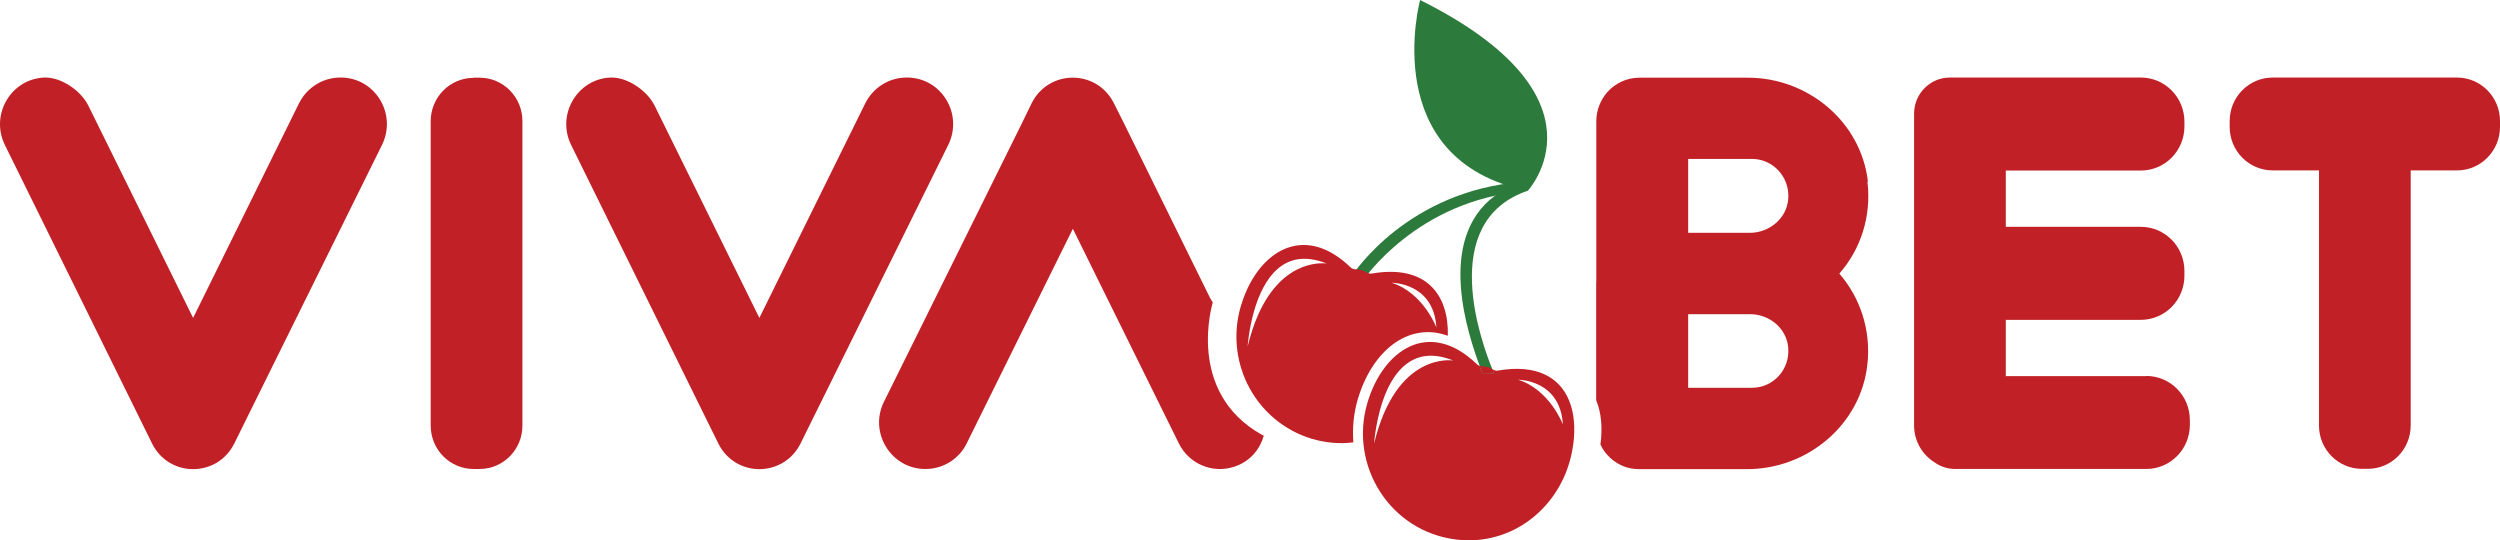
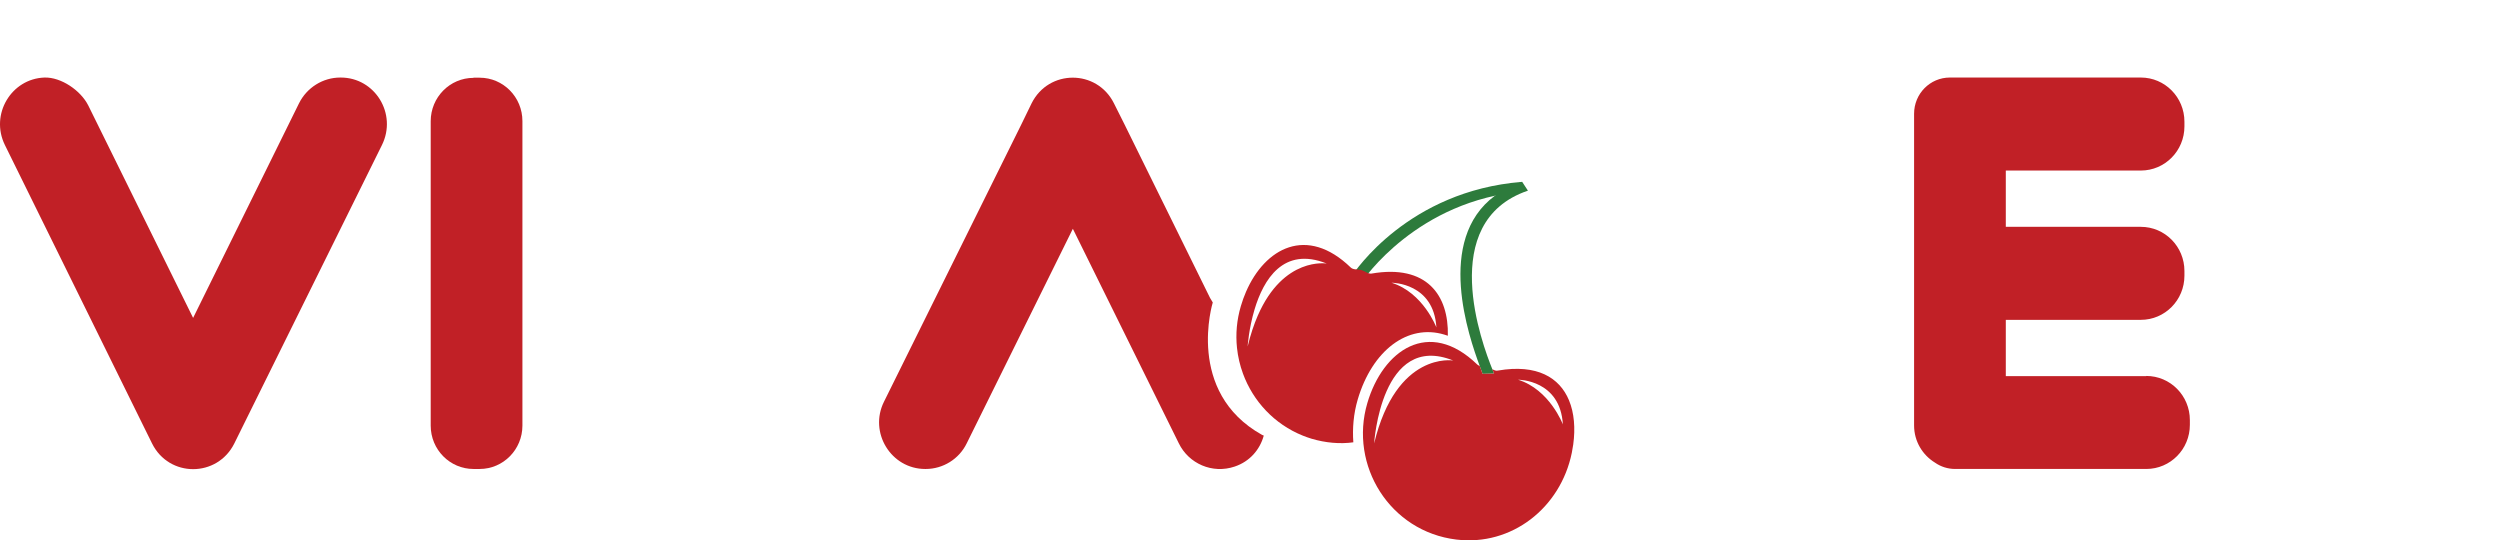
<svg xmlns="http://www.w3.org/2000/svg" viewBox="0 0 2758.16 596.11">
  <g fill="#c12026">
    <path d="m375.93 85.55h-.53c-19.21 0-36.84 11.07-45.48 28.37l-116.87 236.81-115.64-234.31c-8.29-16.6-29.97-31.41-48.3-30.87-36.67 1.25-60.29 40.69-43.72 74.42l150.72 305.69 11.63 23.56c18.69 37.83 71.92 37.83 90.78 0l11.64-23.56 151.25-305.69c16.92-34.26-7.58-74.42-45.48-74.42z" />
-     <path d="m1000.66 85.55h-.53c-19.21 0-36.84 11.07-45.48 28.37l-116.87 236.81-115.64-234.31c-8.29-16.6-29.97-31.41-48.3-30.87-36.67 1.25-60.29 40.69-43.72 74.42l150.72 305.69 11.63 23.56c18.69 37.83 71.92 37.83 90.78 0l11.63-23.56 151.25-305.69c16.92-34.26-7.58-74.42-45.48-74.42z" />
    <path d="m1394.27 480.58c-4.26 15.47-15.39 28.56-32.06 34.15-24.68 8.39-50.77-3.21-61.7-25.7l-116.87-236.63-117.05 236.63c-8.46 17.49-26.27 28.38-45.3 28.38h-.53c-37.73 0-62.41-40.33-45.48-74.24l151.42-305.69 11.46-23.56c18.86-37.65 71.92-37.65 90.78 0l11.81 23.56 42.31 85.84 1.09 2.2.5 1.01 44.74 90.79 2.28 4.63 1.03 2.09 2.31 4.66 3 5s-30.61 98.74 54.37 146.1c.63.27 1.25.53 1.89.78z" />
    <path d="m522.42 85.72h6.7c26.09 0 47.24 21.42 47.24 47.83v336.03c0 26.41-21.15 47.83-47.24 47.83h-6.7c-26.09 0-47.24-21.41-47.24-47.83v-335.85c0-26.41 21.15-47.83 47.24-47.83z" />
-     <path d="m2710.76 85.56h-203.43c-26.28 0-47.42 21.59-47.42 48.01v6.42c0 26.59 21.34 48 47.42 48h51.12v281.42c0 26.41 21.15 47.83 47.23 47.83h6.7c26.09 0 47.26-21.41 47.26-47.83v-281.42h51.12c26.26 0 47.4-21.59 47.4-48v-6.42c0-26.59-21.31-48.01-47.4-48.01z" />
    <path d="m2367.88 414.98h-154.95v-62.1h148.95c26.62 0 48.12-21.77 48.12-48.72v-5.18c0-26.95-21.5-48.72-48.12-48.72h-148.95v-62.1h148.95c26.62 0 48.12-21.77 48.12-48.72v-5.17c0-26.95-21.5-48.72-48.12-48.72h-210.65c-21.86 0-39.49 17.85-39.49 39.97v343.88c0 17.49 9.34 32.66 23.09 41.04 6.35 4.46 14.1 6.96 22.21 6.96h210.83c26.62 0 48.12-21.77 48.12-48.72v-5.18c0-26.95-21.5-48.72-48.12-48.72v.18z" />
-     <path d="m2060.28 200.47.53-.18c-7.75-66.39-66.46-114.57-132.38-114.57h-119.87c-14.1 0-26.44 6.25-35.26 15.89-7.4 8.56-12.16 19.8-12.16 32.12v177.93l-.13.04v129.91c5.79 13.92 7.13 30.9 4.68 48.78 1.95 4.07 4.3 7.86 7.26 11.13 8.81 9.99 21.15 16.06 34.9 16.06h119.7c66.1 0 124.8-48.36 132.56-114.57 4.58-38.54-7.94-74.77-30.85-101.18 23.27-26.41 35.61-62.64 31.02-101.36zm-197.78-25.16h70.33c23.45 0 42.31 20.34 40.02 44.79-1.94 21.24-21.15 36.76-42.31 36.76h-68.04zm70.51 252.51h-70.51v-81.2h68.39c20.98 0 40.02 15.35 41.96 36.59 2.29 24.44-16.57 44.61-39.84 44.61z" />
  </g>
  <path d="m1502.91 310.67-11.71-5.85c3.74-5.85 62.91-94.02 187.62-104.14l3.12 10.43c-118.79 9.64-178.26 98.13-179.04 99.4v.16z" fill="#2d7b3c" />
  <path d="m1685.71 210.34s-.02.01-.03.01c-.1.03-.2.07-.3.1-100.61 34.57-50.09 169.42-38.97 196.82 1.2 2.96 1.94 4.66 1.99 4.86l-12.8.32c-.2-.99-1.38-4.07-3.13-8.8-11.77-31.89-49.15-138.84 16.79-187.69 5.1-3.79 10.83-7.22 17.23-10.24 3.86-1.83 7.97-3.5 12.35-5.02.15-.05.31-.11.47-.16l6.39 9.79h.01z" fill="#2d7b3c" />
-   <path d="m1685.55 210.49s96-103.19-118.79-210.49c0 0-47.92 176.51 118.79 210.49z" fill="#2d7b3c" />
  <g fill="#c12026">
    <path d="m1513.07 301.83h.15c-3.59.63-7.02-2.53-10.92-3.79-3.9-1.27-9.06 0-12.02-2.85-48.5-46.95-94.69-21.55-115.61 26.76-2.18 5.02-4.08 10.29-5.68 15.75-4.56 15.4-5.85 30.99-4.27 46.03 1.03 9.84 3.28 19.43 6.65 28.58 11.14 30.3 34.49 55.63 65.9 68.27 3.18 1.29 6.43 2.44 9.77 3.45 15.45 4.58 31.37 6 46.05 3.95-1.1-15.17.15-31.29 4.84-47.25 16.07-54.36 55.25-83.75 95.53-71.58l3.9 1.26c1.09-44.56-23.1-79.17-84.29-68.58zm-125.43 46.43c-4.2 9.65-8 20.9-11.16 34 0 0 1.21-19.53 7.68-41.05 9.8-32.56 31.64-69.66 79.58-50.44 0 0-47.55-8.05-76.1 57.49zm147.61-36.32c1.12 0 46.54.3 49.47 49.3 0 0-14.51-38.38-49.47-49.3z" />
-     <path d="m1646.41 407.27c-1.47-.82-2.97-1.74-4.57-2.26-2.9-.94-6.5-.48-9.37-1.36 1.75 4.73 2.93 7.81 3.13 8.8l12.8-.32c-.05-.2-.79-1.9-1.99-4.86z" />
    <path d="m1731.01 441.61c-10.41-25.05-35.22-40.18-78.24-32.81-2.21.65-4.25-.34-6.36-1.53 1.2 2.96 1.94 4.66 1.99 4.86l-12.8.32c-.2-.99-1.38-4.07-3.13-8.8-.99-.3-1.89-.75-2.65-1.48-53.54-51.84-104.27-15.49-121.28 42.5-20.29 68.9 24.97 141.75 98.18 150.6 60.88 7.42 114.89-34.77 127.38-95.61.64-3.11 1.17-6.2 1.59-9.27 2.45-17.88 1.11-34.86-4.68-48.78zm-214.98 47.63s7.65-123.42 87.26-91.5c0 0-62.6-10.59-87.26 91.5zm158.77-70.33c1.12 0 46.54.3 49.46 49.31 0 0-14.5-38.39-49.46-49.31z" />
  </g>
</svg>